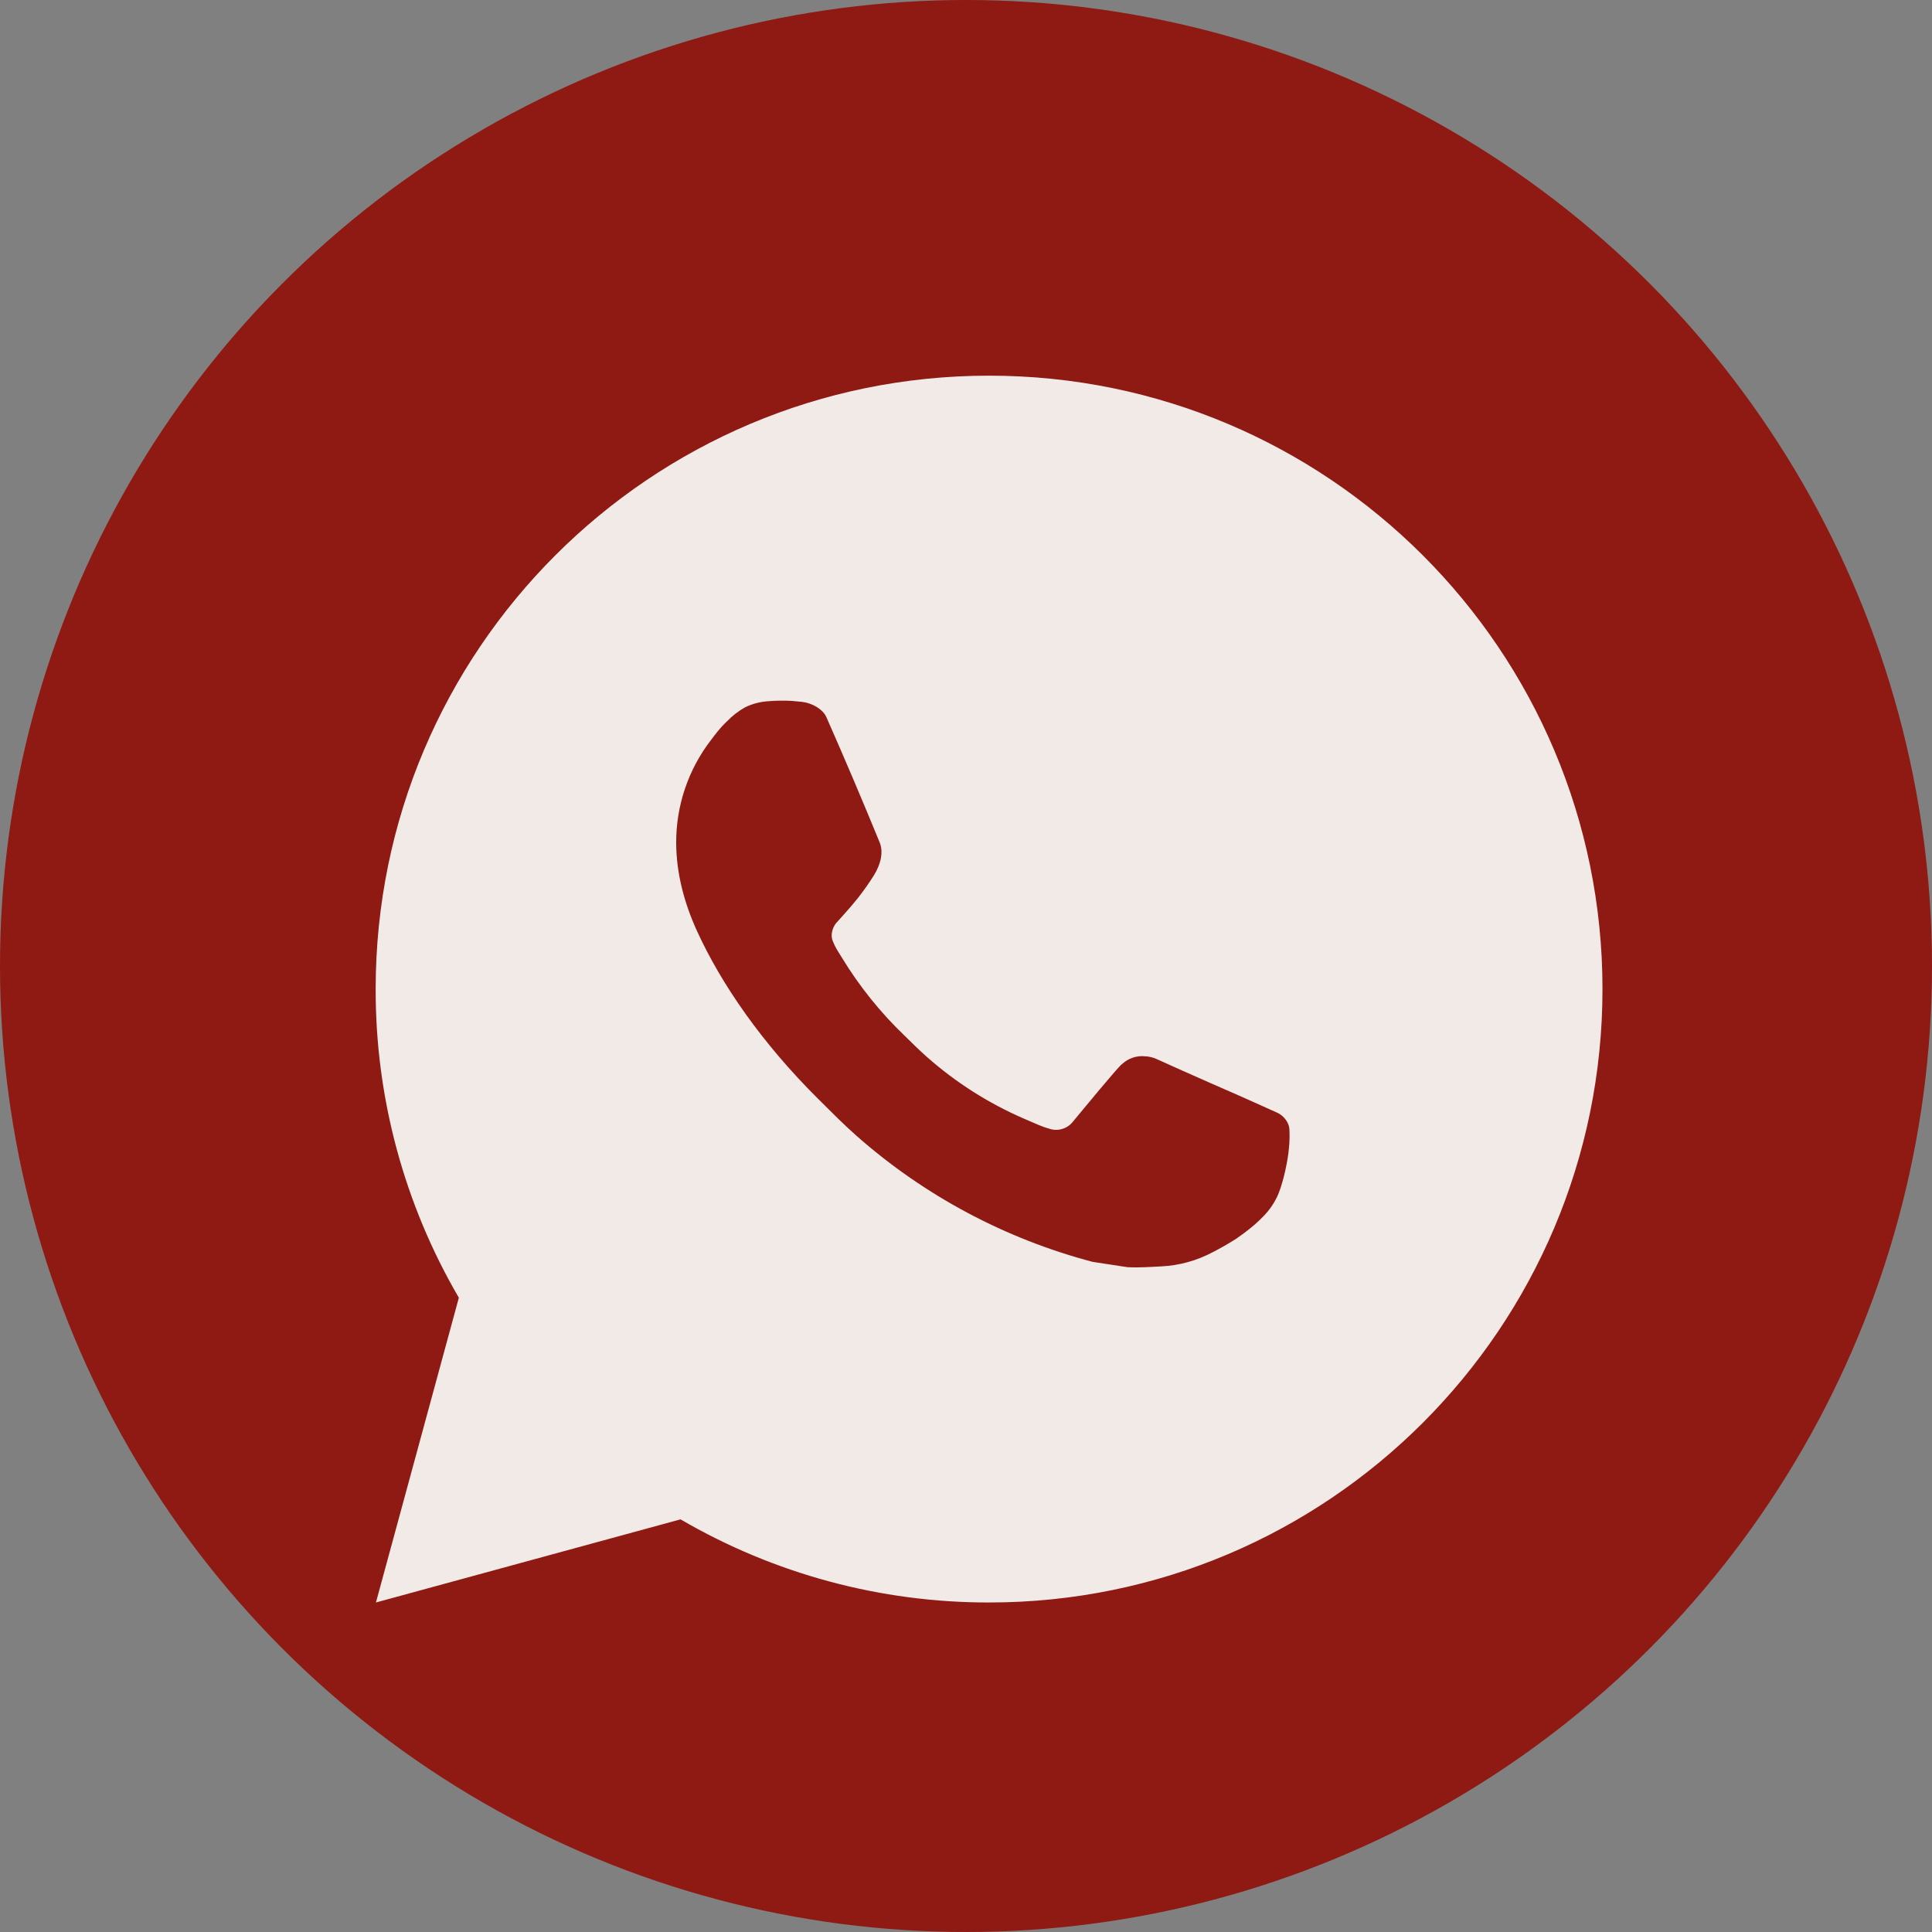
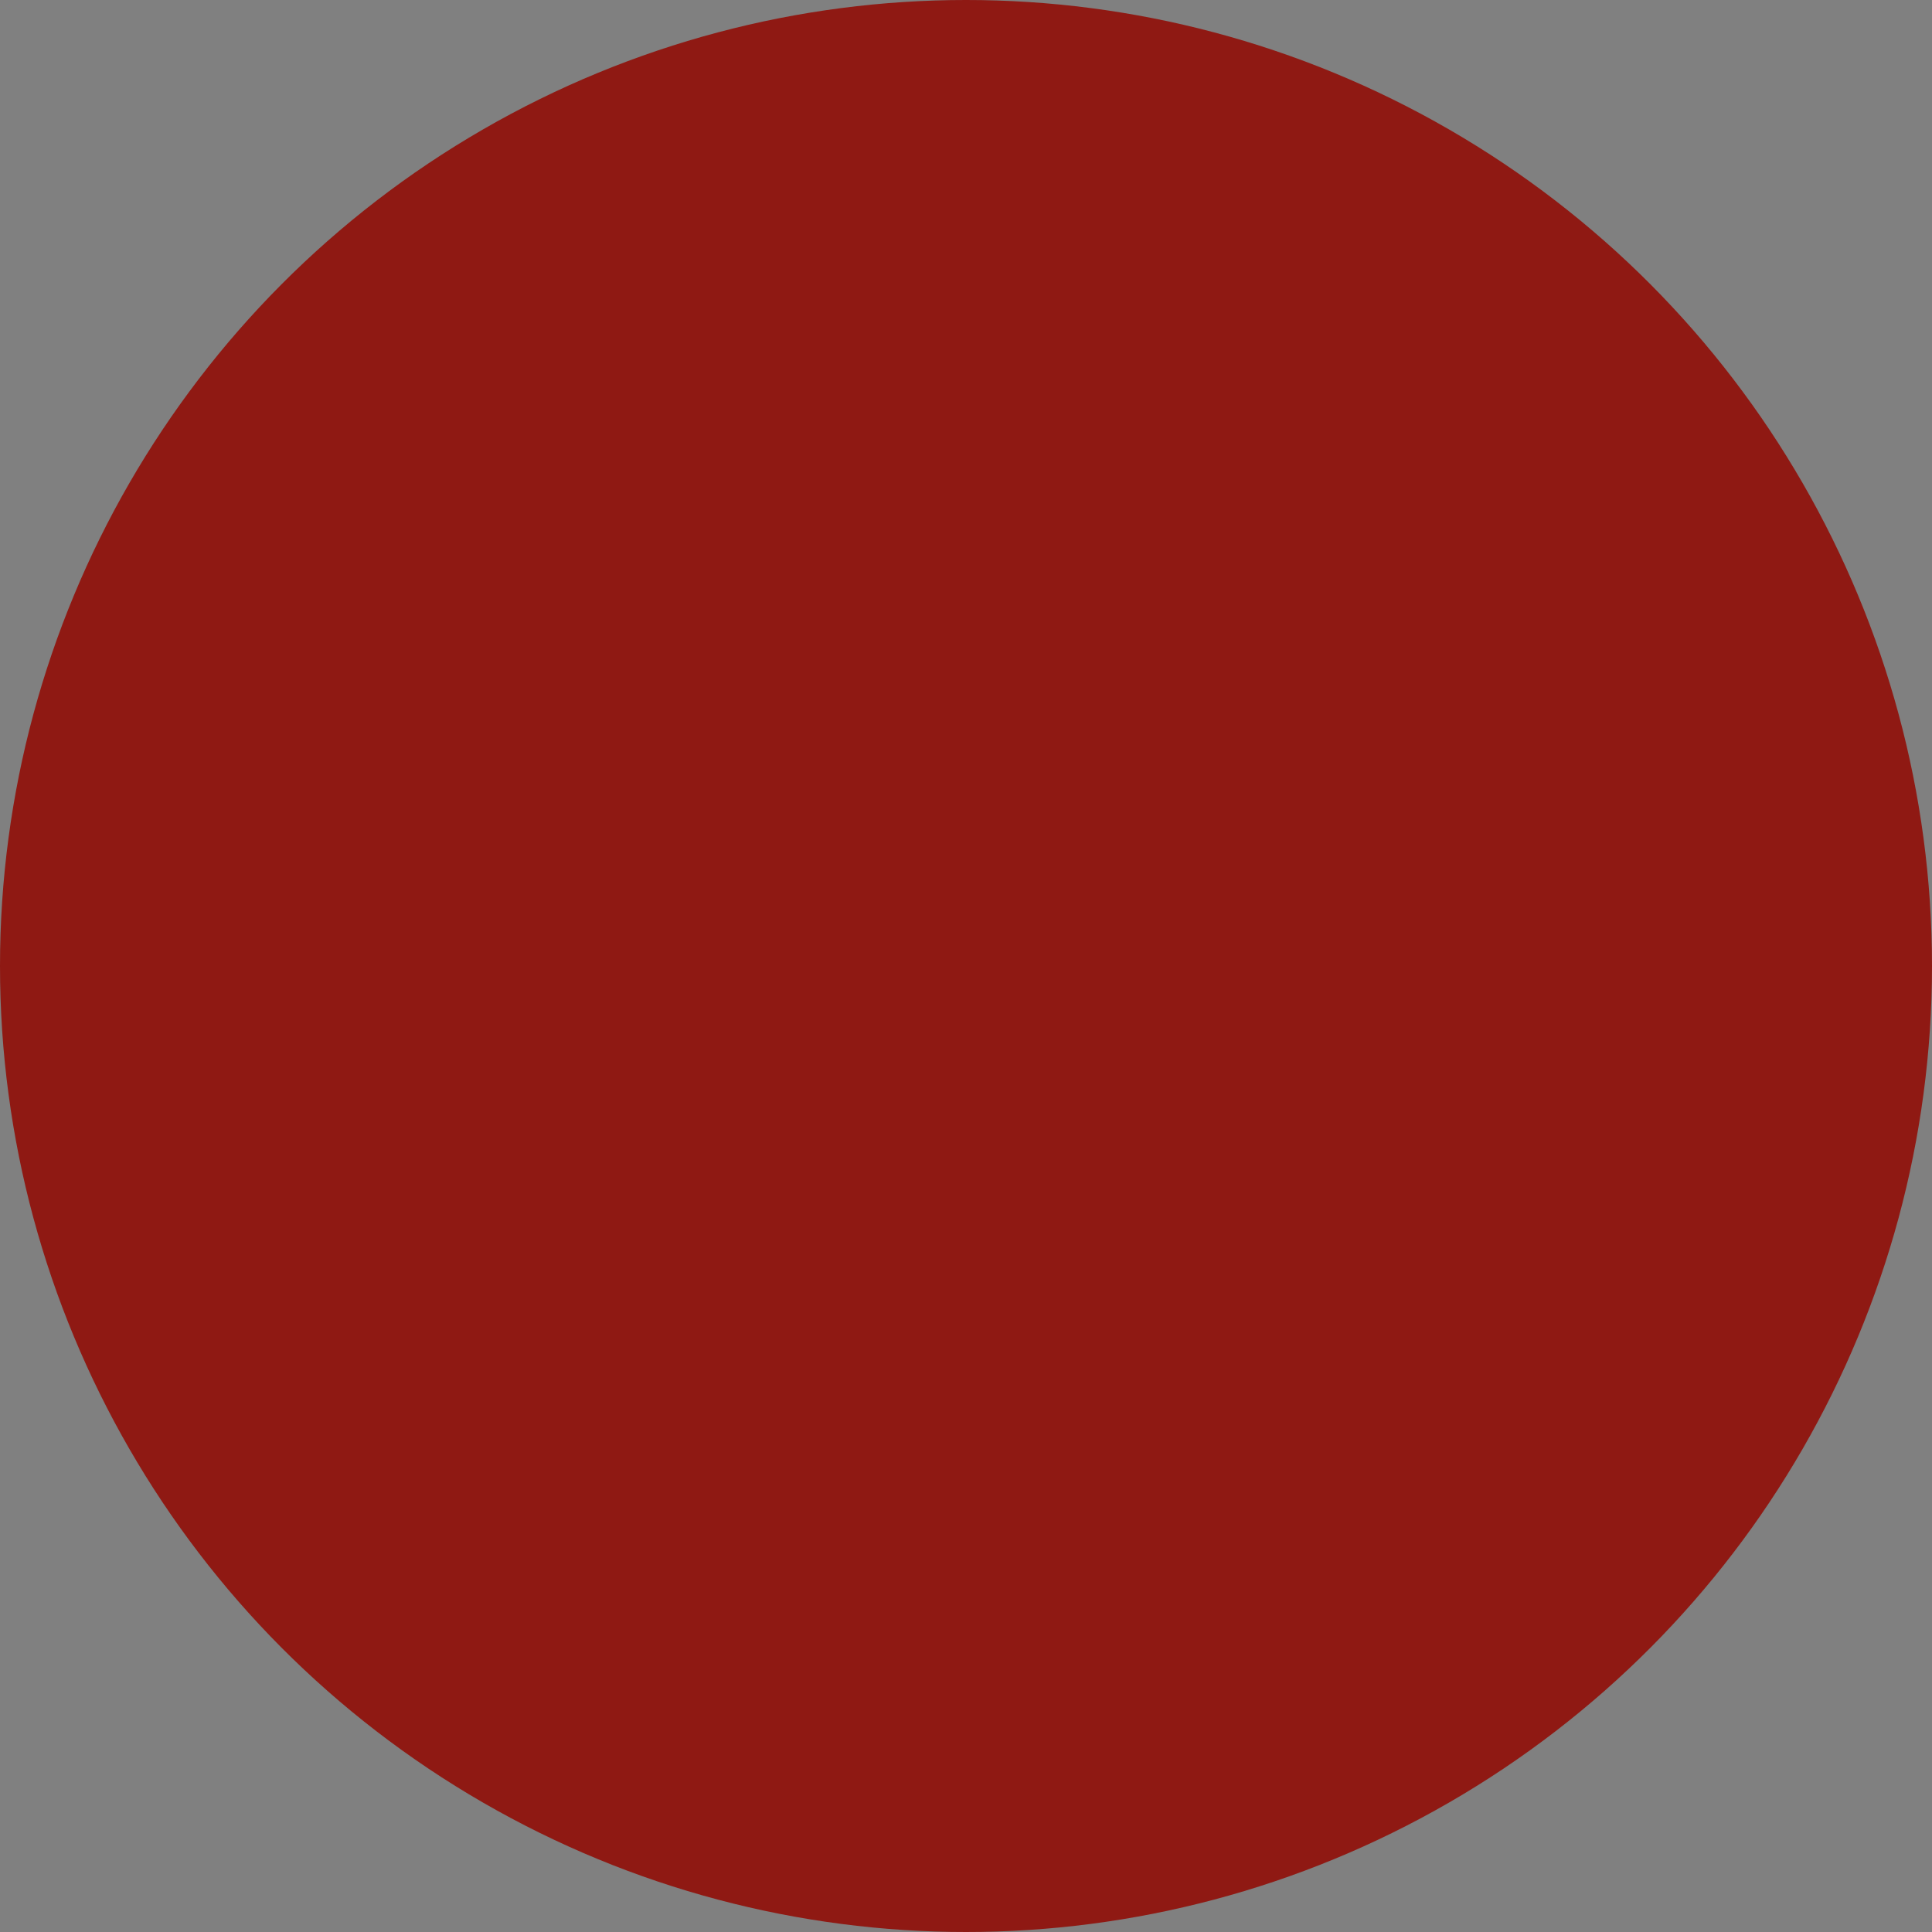
<svg xmlns="http://www.w3.org/2000/svg" width="36" height="36" viewBox="0 0 36 36" fill="none">
  <rect x="0" y="0" width="36" height="36" fill="#808080" stroke="none" />
  <circle cx="18" cy="18" r="18" fill="#8F1913" />
-   <path d="M18.43 7C24.742 7 29.86 12.117 29.86 18.43C29.86 24.742 24.742 29.86 18.43 29.86C16.41 29.863 14.425 29.328 12.681 28.311L7.005 29.86L8.55 24.181C7.531 22.436 6.996 20.451 7 18.43C7 12.117 12.117 7 18.43 7ZM14.534 13.058L14.306 13.067C14.158 13.077 14.014 13.116 13.881 13.181C13.757 13.252 13.644 13.339 13.545 13.442C13.408 13.571 13.33 13.683 13.246 13.792C12.824 14.341 12.596 15.016 12.6 15.71C12.602 16.27 12.748 16.815 12.977 17.325C13.444 18.355 14.213 19.447 15.228 20.459C15.473 20.702 15.713 20.947 15.971 21.174C17.232 22.284 18.735 23.085 20.36 23.513L21.009 23.612C21.221 23.623 21.432 23.608 21.645 23.597C21.978 23.58 22.303 23.489 22.597 23.333C22.747 23.256 22.893 23.172 23.035 23.082C23.035 23.082 23.083 23.049 23.178 22.979C23.332 22.864 23.427 22.783 23.555 22.65C23.651 22.551 23.731 22.436 23.795 22.305C23.884 22.118 23.973 21.763 24.01 21.467C24.037 21.24 24.029 21.117 24.026 21.04C24.021 20.918 23.919 20.791 23.809 20.738L23.143 20.439C23.143 20.439 22.149 20.006 21.541 19.729C21.477 19.702 21.409 19.686 21.34 19.683C21.262 19.674 21.183 19.683 21.108 19.708C21.034 19.733 20.965 19.774 20.908 19.828C20.902 19.825 20.826 19.89 19.999 20.892C19.952 20.956 19.886 21.004 19.811 21.03C19.736 21.057 19.655 21.06 19.578 21.04C19.504 21.02 19.431 20.995 19.36 20.965C19.218 20.905 19.169 20.883 19.072 20.841C18.416 20.556 17.808 20.169 17.272 19.695C17.128 19.569 16.994 19.432 16.857 19.3C16.407 18.869 16.015 18.382 15.691 17.85L15.624 17.742C15.576 17.668 15.537 17.59 15.507 17.507C15.464 17.339 15.577 17.204 15.577 17.204C15.577 17.204 15.855 16.901 15.984 16.736C16.11 16.576 16.216 16.42 16.284 16.31C16.419 16.092 16.462 15.87 16.391 15.697C16.071 14.915 15.74 14.137 15.399 13.364C15.331 13.211 15.131 13.101 14.949 13.079C14.888 13.072 14.826 13.066 14.764 13.061C14.611 13.052 14.457 13.054 14.304 13.066L14.534 13.058Z" fill="#F1EAE7" />
</svg>